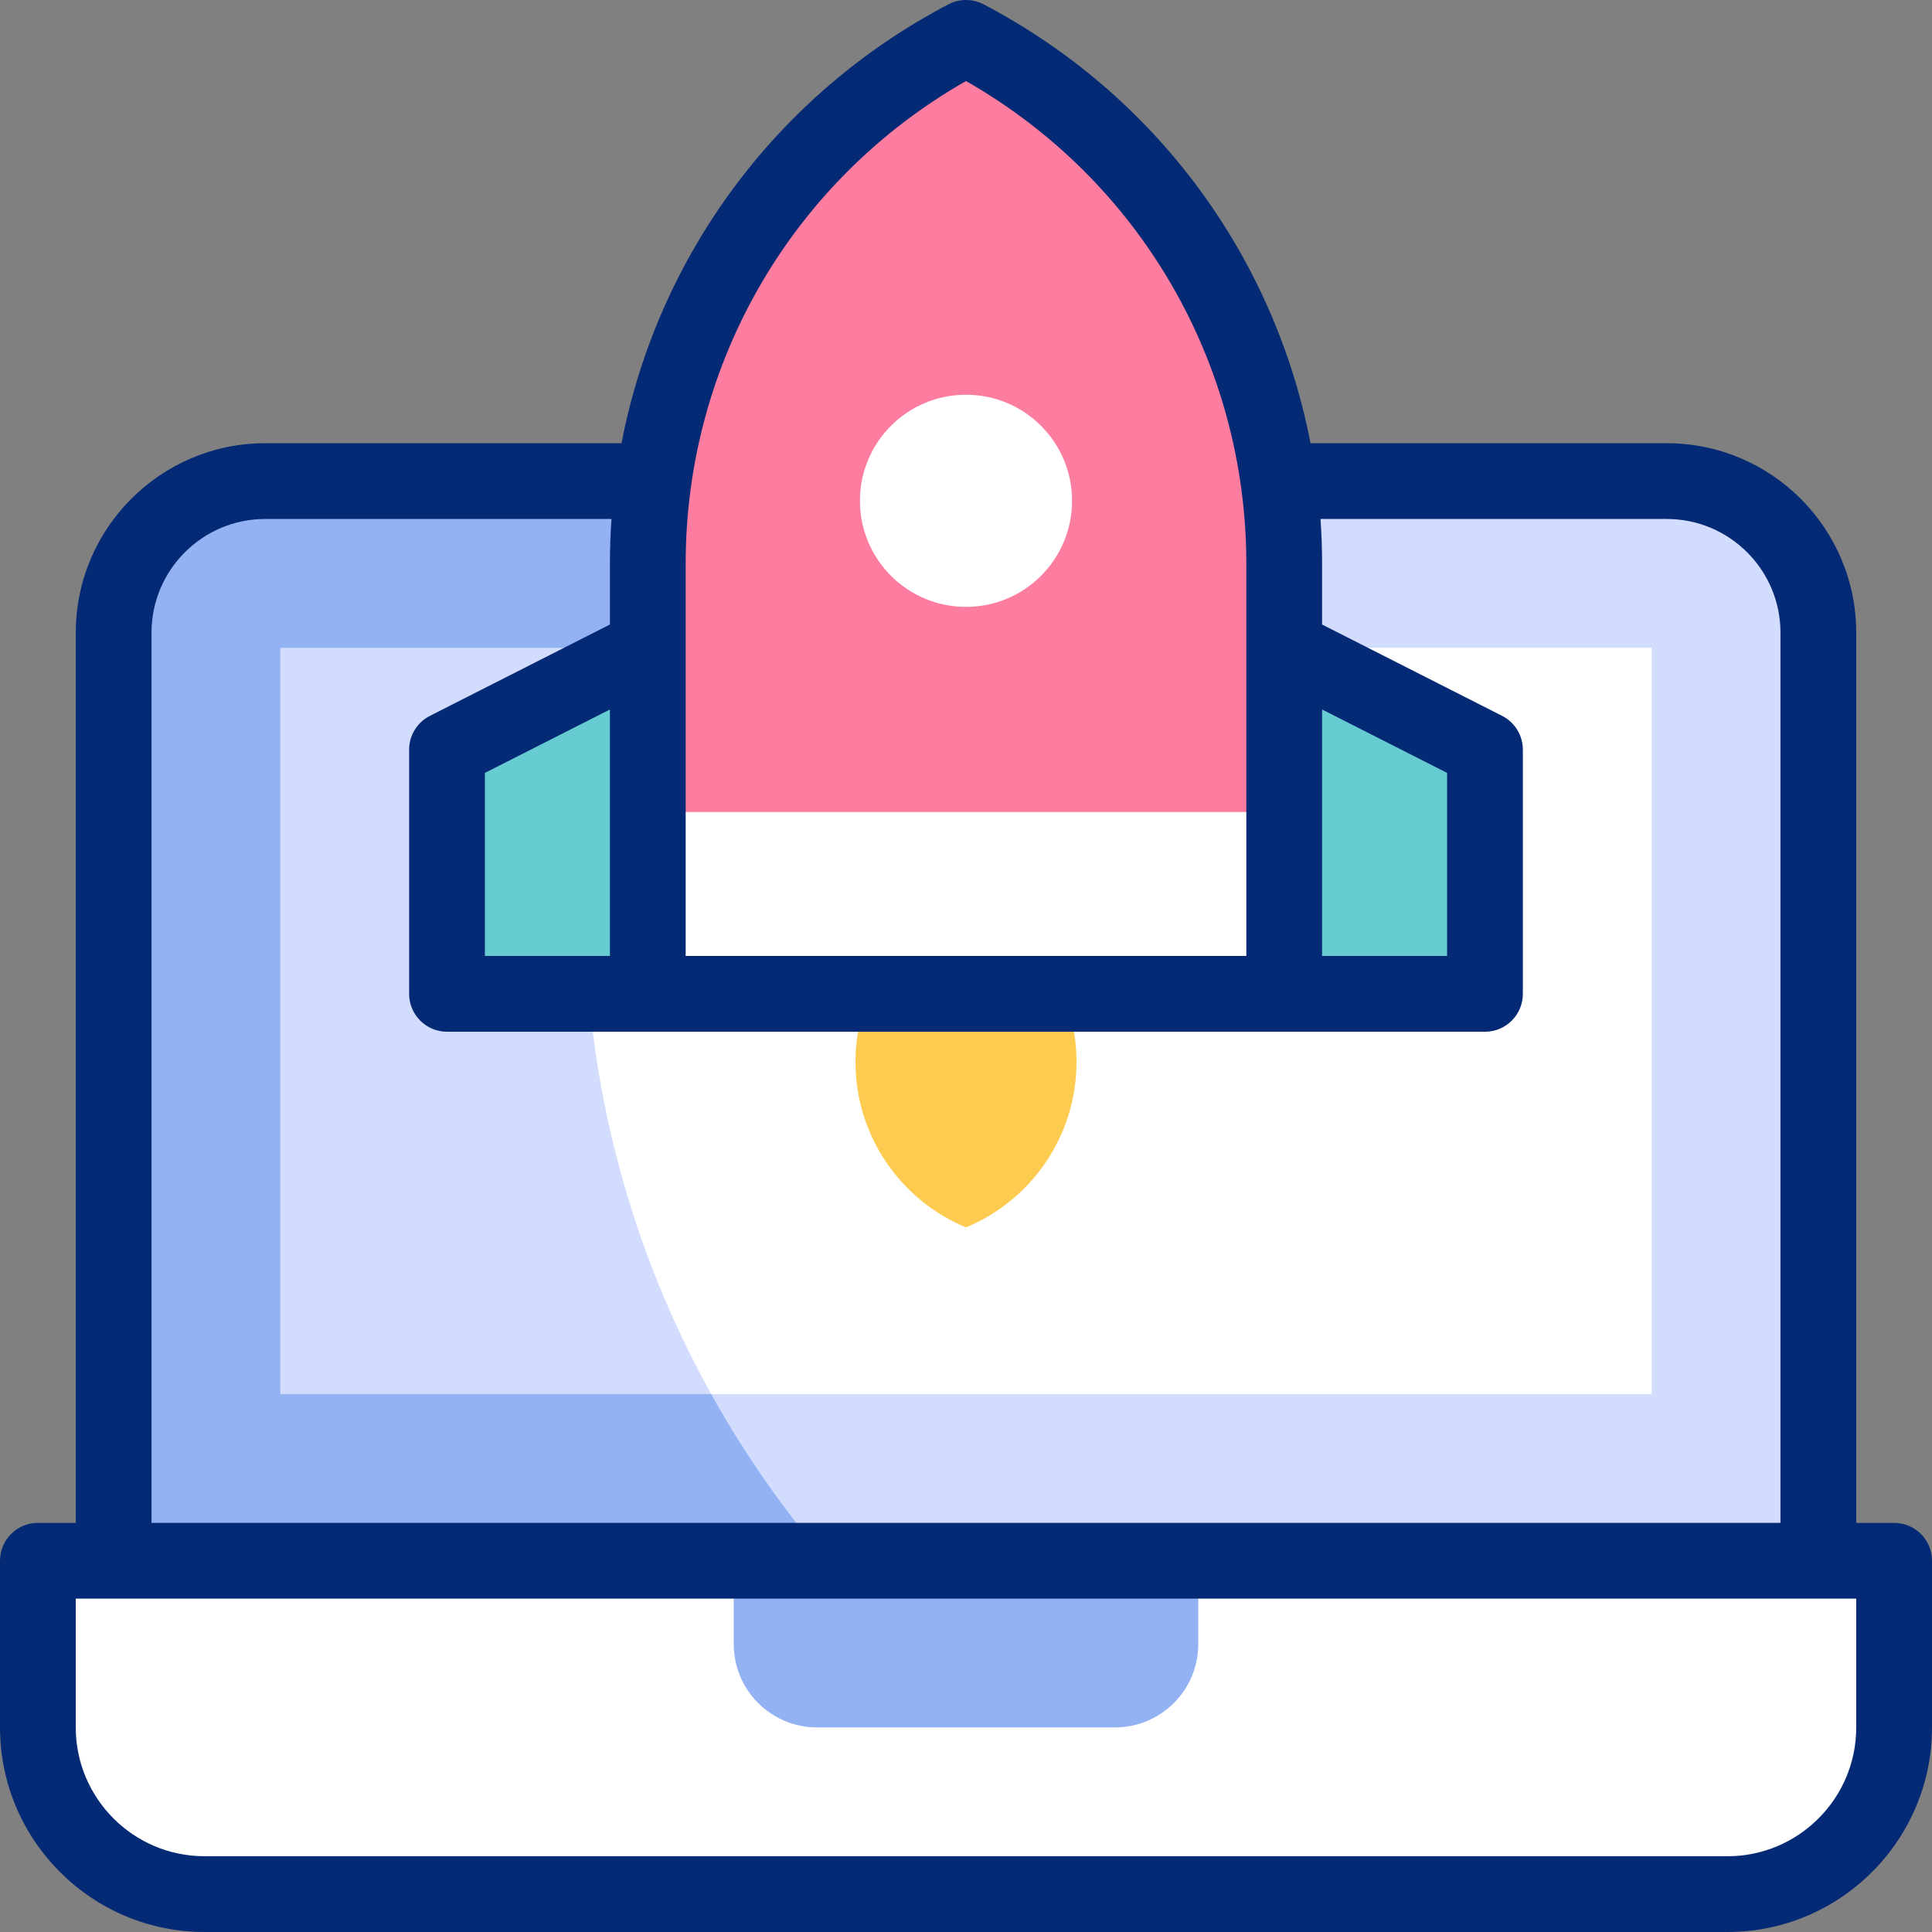
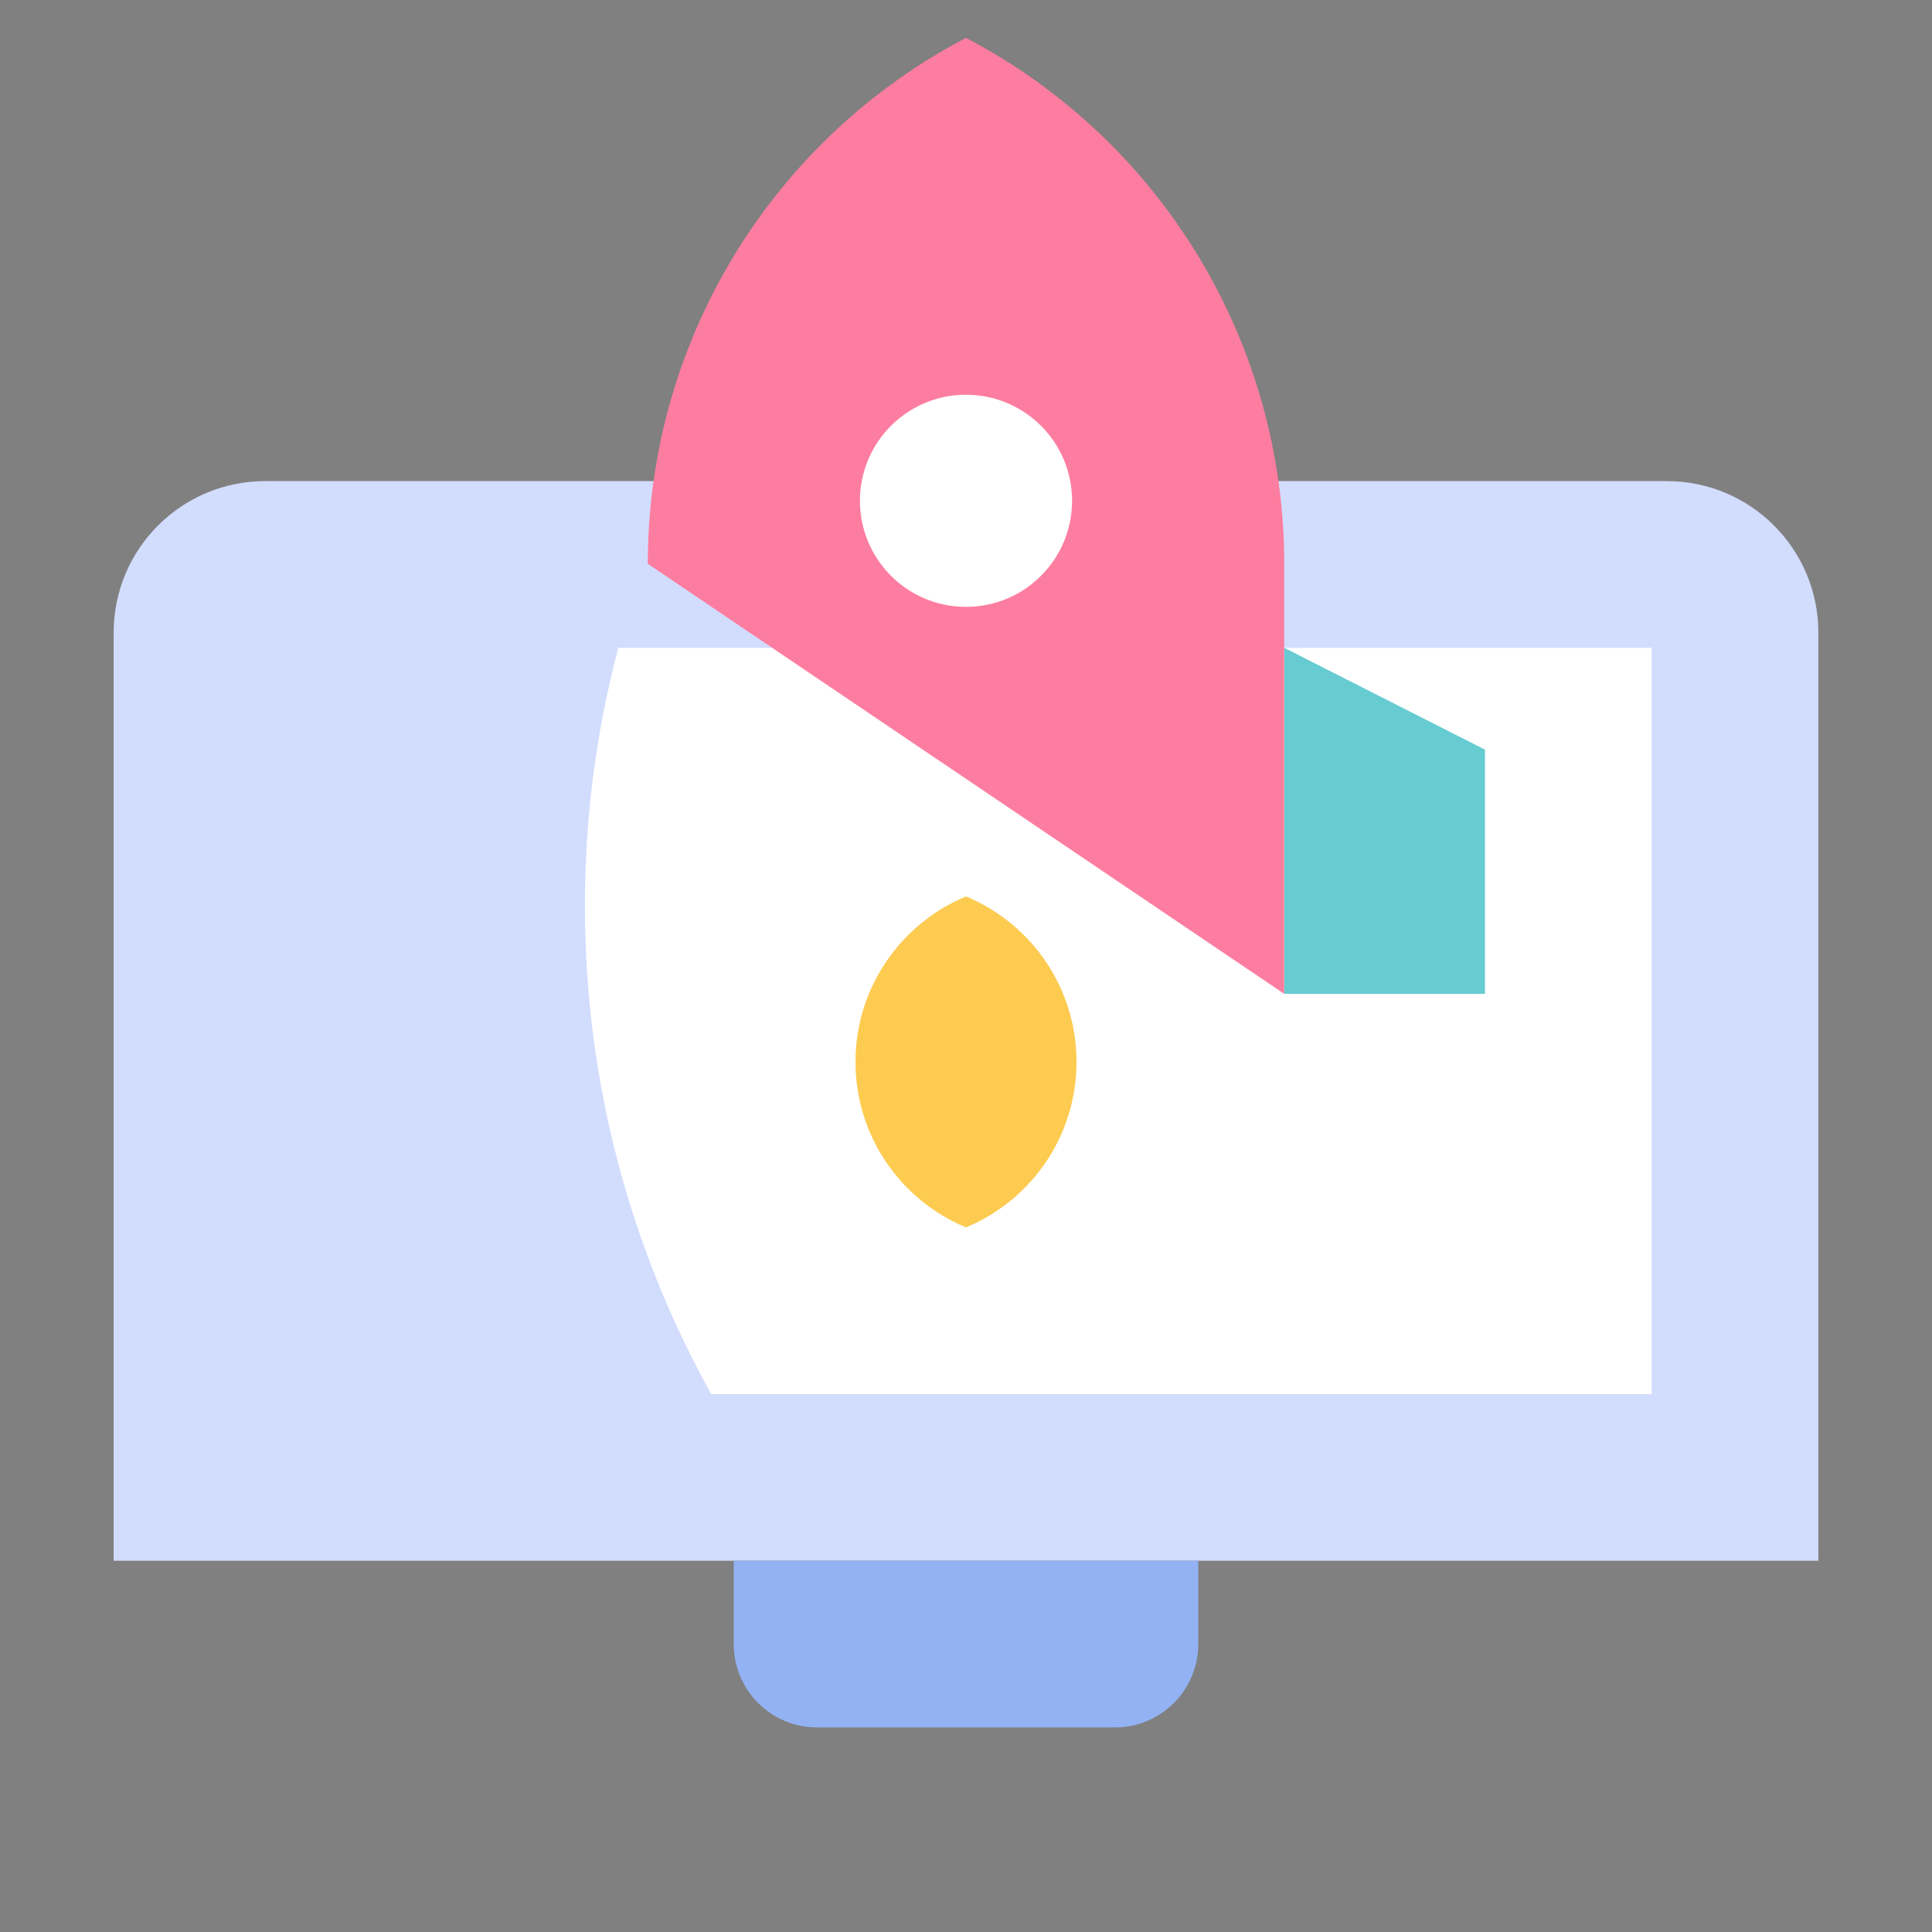
<svg xmlns="http://www.w3.org/2000/svg" id="Capa_1" enable-background="new 0 0 510 510" viewBox="0 0 510 510">
  <rect x="0" y="0" width="510" height="510" fill="#808080" stroke="none" />
  <g>
    <g>
-       <path d="m456 500h-402c-24.301 0-44-19.699-44-44v-44h490v44c0 24.301-19.699 44-44 44z" fill="#fff" />
      <path d="m440 127h-370c-22.091 0-40 17.909-40 40v245h450v-245c0-22.091-17.908-40-40-40z" fill="#d2dcfd" />
-       <path d="m154.398 239.049c0-40.037 8.869-77.997 24.723-112.049h-109.121c-22.091 0-40 17.909-40 40v245h188.372c-39.874-46.488-63.974-106.902-63.974-172.951z" fill="#93b2f4" />
      <path d="m294.314 456h-78.627c-12.15 0-22-9.85-22-22v-22h122.627v22c0 12.151-9.85 22-22 22z" fill="#93b2f4" />
      <g>
        <path d="m82.249 357.149 58.564-1.502 46.926 12.353h248.261v-197h-272.795l-45.201 7.828-39.508-3.754 4.88 141.906zm357.751-186.149h.01z" fill="#fff" />
      </g>
      <path d="m154.398 239.049c0-23.524 3.07-46.328 8.807-68.049h-89.205v197h113.739c-21.232-38.192-33.341-82.154-33.341-128.951z" fill="#d2dcfd" />
      <g>
        <path d="m284.173 280.321c0-19.696-12.047-36.575-29.173-43.679-17.126 7.104-29.173 23.984-29.173 43.679s12.047 36.575 29.173 43.679c17.126-7.104 29.173-23.983 29.173-43.679z" fill="#fdcb50" />
        <path id="XMLID_667_" d="m339 262.353h52.997v-64.466l-52.997-26.887z" fill="#67ccd1" />
-         <path id="XMLID_656_" d="m339 262.353v-113.527c0-58.297-32.359-111.776-84-138.826-51.641 27.05-84 80.529-84 138.826v113.527z" fill="#fd7da0" />
-         <path d="m171 214.353h168v48h-168z" fill="#fff" />
-         <path id="XMLID_657_" d="m171 262.353h-52.997v-64.466l52.997-26.887z" fill="#67ccd1" />
+         <path id="XMLID_656_" d="m339 262.353v-113.527c0-58.297-32.359-111.776-84-138.826-51.641 27.05-84 80.529-84 138.826z" fill="#fd7da0" />
        <circle id="XMLID_658_" cx="255" cy="132.2" fill="#fff" r="28" />
      </g>
    </g>
-     <path d="m500 402h-10v-235c0-27.57-22.43-50-50-50h-94.059c-9.504-49.233-40.767-92.007-86.301-115.858-2.906-1.522-6.374-1.522-9.28 0-45.534 23.851-76.797 66.625-86.301 115.858h-94.059c-27.57 0-50 22.43-50 50v235h-10c-5.523 0-10 4.477-10 10v44c0 29.776 24.224 54 54 54h402c29.776 0 54-24.224 54-54v-44c0-5.523-4.477-10-10-10zm-151-214.713 32.997 16.741v48.326h-32.997zm-168-38.461c0-52.991 28.219-101.338 74-127.431 45.781 26.093 74 74.44 74 127.431v103.527h-148zm-52.997 103.527v-48.326l32.997-16.74v65.066zm-88.003-85.353c0-16.542 13.458-30 30-30h91.418c-.275 3.916-.418 7.859-.418 11.826v16.034l-47.521 24.109c-3.359 1.704-5.476 5.151-5.476 8.918v64.466c0 5.523 4.477 10 10 10h273.994c5.523 0 10-4.477 10-10v-64.466c0-3.767-2.117-7.214-5.476-8.918l-47.521-24.109v-16.034c0-3.967-.143-7.911-.418-11.826h91.418c16.542 0 30 13.458 30 30v235h-430zm450 289c0 18.748-15.252 34-34 34h-402c-18.748 0-34-15.252-34-34v-34h470z" fill="#052a75" />
  </g>
  <g />
  <g />
  <g />
  <g />
  <g />
  <g />
  <g />
  <g />
  <g />
  <g />
  <g />
  <g />
  <g />
  <g />
  <g />
</svg>